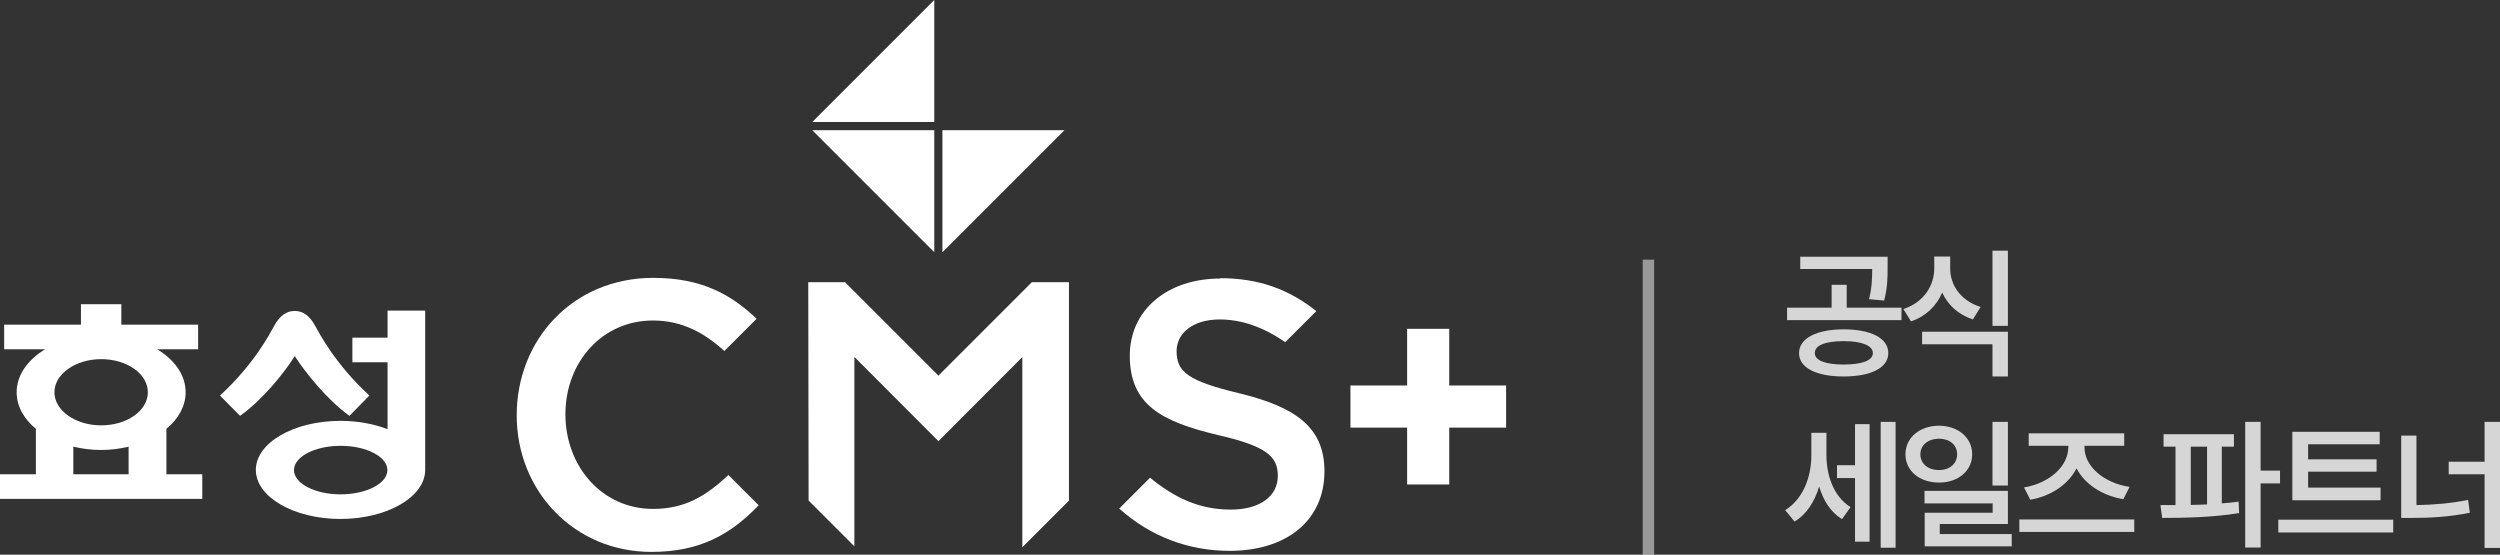
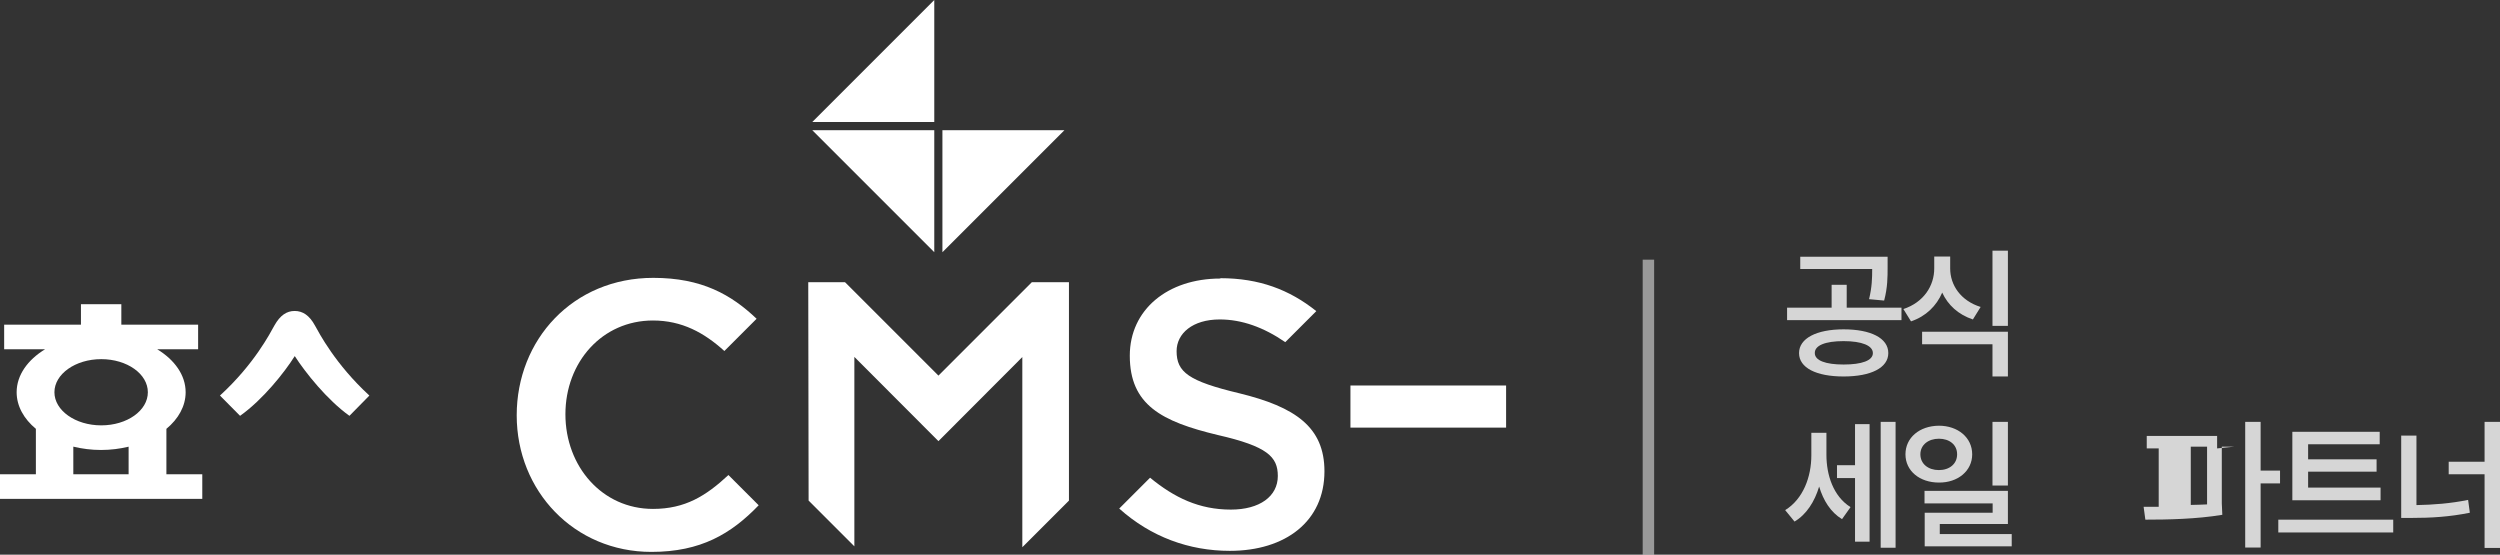
<svg xmlns="http://www.w3.org/2000/svg" id="_레이어_2" data-name="레이어 2" viewBox="0 0 144.23 32">
  <rect x="0" y="0" width="144.23" height="32" fill="#333333" stroke="none" />
  <defs>
    <style>
      .cls-1 {
        opacity: .5;
      }

      .cls-1, .cls-2 {
        fill: #fff;
        stroke-width: 0px;
      }

      .cls-3 {
        opacity: .8;
      }
    </style>
  </defs>
  <g id="Layer_1" data-name="Layer 1">
    <g>
      <g>
        <rect class="cls-2" x="77.91" y="22.24" width="8.98" height="2.43" />
-         <rect class="cls-2" x="77.91" y="22.24" width="8.98" height="2.43" transform="translate(105.85 -58.94) rotate(90)" />
        <g>
          <g>
            <path class="cls-2" d="M70.4,16.07c-3.03,0-5.22,1.79-5.22,4.45,0,2.84,1.83,3.8,5.09,4.58,2.84.65,3.45,1.25,3.45,2.36,0,1.18-1.05,1.94-2.71,1.94-1.82,0-3.25-.68-4.66-1.84l-1.78,1.78c1.83,1.64,4.04,2.44,6.38,2.44,3.21,0,5.46-1.7,5.46-4.59,0-2.55-1.68-3.71-4.91-4.5-2.93-.7-3.62-1.22-3.62-2.43,0-1.02.92-1.83,2.49-1.83,1.27,0,2.53.45,3.78,1.31l1.79-1.79c-1.55-1.24-3.3-1.9-5.53-1.9Z" />
            <path class="cls-2" d="M42.03,27.4c-1.3,1.21-2.5,1.96-4.36,1.96-2.93,0-5.05-2.45-5.05-5.46s2.12-5.41,5.05-5.41c1.67,0,2.95.7,4.12,1.76l1.86-1.86c-1.46-1.39-3.16-2.36-5.96-2.36-4.63,0-7.88,3.56-7.88,7.93s3.32,7.88,7.77,7.88c2.85,0,4.6-1.04,6.19-2.69l-1.71-1.71-.03-.03Z" />
            <polygon class="cls-2" points="61.65 16.28 59.53 16.28 54.14 21.67 48.75 16.28 46.65 16.28 46.63 16.28 46.65 28.88 49.29 31.52 49.29 20.59 54.14 25.45 58.98 20.6 58.98 31.57 61.67 28.88 61.67 16.28 61.65 16.28" />
          </g>
          <g>
            <polygon class="cls-2" points="53.9 7.51 46.86 7.51 53.9 14.55 53.9 7.51" />
            <polygon class="cls-2" points="53.9 0 46.86 7.04 53.9 7.04 53.9 0" />
            <polygon class="cls-2" points="54.37 7.51 54.37 14.55 61.41 7.51 54.37 7.51" />
          </g>
        </g>
      </g>
      <g>
        <path class="cls-2" d="M9.6,24.74c.69-.57,1.11-1.31,1.11-2.11,0-.99-.64-1.87-1.64-2.48h2.36v-1.42h-4.43v-1.18h-2.33v1.18H.24v1.42h2.36c-1,.61-1.64,1.49-1.64,2.48,0,.8.42,1.54,1.11,2.11v2.62H0v1.42h11.67v-1.42h-2.07v-2.62ZM3.14,22.63c0-1.05,1.21-1.91,2.7-1.91s2.69.85,2.69,1.91-1.2,1.91-2.69,1.91-2.7-.86-2.7-1.91ZM4.24,25.77c.5.12,1.03.19,1.59.19s1.09-.07,1.59-.19v1.59h-3.19v-1.59Z" />
-         <path class="cls-2" d="M24.53,17.92h-2.17v1.56h-2.03v1.42h2.03v3.86c-.78-.3-1.71-.48-2.72-.48-2.69,0-4.88,1.27-4.88,2.83s2.19,2.83,4.88,2.83,4.89-1.27,4.89-2.83c0,0,0-.01,0-.02v-9.18ZM19.65,28.52c-1.49,0-2.69-.63-2.69-1.4s1.2-1.4,2.69-1.4,2.7.63,2.7,1.4-1.21,1.4-2.7,1.4Z" />
        <path class="cls-2" d="M17.01,20.55c.6.93,1.85,2.51,3.15,3.44l1.15-1.17c-1.97-1.81-2.9-3.61-3.14-4.04-.32-.59-.71-.84-1.17-.84s-.84.25-1.17.84c-.24.43-1.16,2.23-3.14,4.04l1.16,1.17c1.31-.93,2.56-2.5,3.15-3.44Z" />
      </g>
      <rect class="cls-1" x="94.77" y="14.98" width=".66" height="17.02" />
      <g class="cls-3">
        <path class="cls-2" d="M103.1,17.75h2.57v-1.32h.87v1.32h3.16v.72h-6.6v-.72ZM108.94,20.37c0,.85-1,1.35-2.58,1.35s-2.57-.5-2.57-1.35,1.01-1.37,2.57-1.37,2.58.5,2.58,1.37ZM103.86,14.81h5.04v.59c0,.58,0,1.19-.2,1.94l-.87-.08c.17-.71.18-1.21.18-1.74h-4.15v-.71ZM106.36,21.03c1.06,0,1.69-.23,1.69-.66s-.63-.69-1.69-.69-1.67.25-1.66.69c0,.43.62.66,1.66.66Z" />
        <path class="cls-2" d="M114.26,17.72l-.44.71c-.84-.28-1.44-.83-1.77-1.55-.33.77-.94,1.37-1.8,1.66l-.44-.71c1.18-.39,1.78-1.35,1.78-2.34v-.69h.92v.69c0,.95.6,1.86,1.76,2.22ZM110.89,19.14h4.95v2.58h-.89v-1.86h-4.06v-.72ZM114.95,14.46h.89v4.34h-.89v-4.34Z" />
        <path class="cls-2" d="M106.76,29.26l-.49.69c-.66-.4-1.08-1.08-1.32-1.88-.26.87-.73,1.61-1.42,2.02l-.54-.66c1.04-.64,1.51-1.92,1.51-3.16v-1.3h.87v1.27c0,1.17.4,2.39,1.38,3.01ZM105.98,26.84h1.04v-2.37h.84v6.78h-.84v-3.67h-1.04v-.74ZM108.5,24.34h.86v7.26h-.86v-7.26Z" />
        <path class="cls-2" d="M113.78,26.21c0,.96-.83,1.64-1.92,1.63-1.11,0-1.93-.67-1.93-1.63,0-.96.81-1.64,1.93-1.65,1.09,0,1.92.68,1.92,1.65ZM111.86,27.12c.6,0,1.05-.35,1.05-.91s-.45-.9-1.05-.9-1.07.35-1.07.9.45.91,1.07.91ZM111.02,28.32h4.82v1.91h-3.93v.58h4.15v.71h-5.02v-1.94h3.92v-.54h-3.93v-.71ZM114.95,24.34h.89v3.67h-.89v-3.67Z" />
-         <path class="cls-2" d="M123.13,30.69h-6.63v-.72h6.63v.72ZM119.33,25.82v-.1h-2.29v-.72h5.51v.72h-2.29v.1c0,1.07,1.09,2.04,2.6,2.27l-.36.71c-1.23-.21-2.23-.87-2.7-1.78-.47.92-1.46,1.6-2.67,1.81l-.36-.71c1.47-.24,2.55-1.23,2.55-2.3Z" />
-         <path class="cls-2" d="M128.89,25.77h-.71v3.27c.33-.02.66-.06.97-.1l.03.66c-1.5.25-3.18.28-4.44.28l-.1-.74h.87v-3.37h-.69v-.72h4.06v.72ZM127.33,29.1v-3.33h-.94v3.36c.3,0,.63-.02.94-.03ZM129.53,24.34h.89v2.81h1.12v.74h-1.12v3.7h-.89v-7.26Z" />
+         <path class="cls-2" d="M128.89,25.77h-.71v3.27l.03.66c-1.5.25-3.18.28-4.44.28l-.1-.74h.87v-3.37h-.69v-.72h4.06v.72ZM127.33,29.1v-3.33h-.94v3.36c.3,0,.63-.02.94-.03ZM129.53,24.34h.89v2.81h1.12v.74h-1.12v3.7h-.89v-7.26Z" />
        <path class="cls-2" d="M131.44,29.98h6.63v.74h-6.63v-.74ZM137.33,28.86h-5.08v-3.95h5.04v.72h-4.13v.87h3.95v.71h-3.95v.92h4.18v.72Z" />
        <path class="cls-2" d="M138.52,25.13h.89v4.01c.98-.02,1.95-.09,2.98-.3l.1.74c-1.18.24-2.25.3-3.37.3h-.59v-4.76ZM144.23,31.61h-.89v-4.25h-2.07v-.72h2.07v-2.3h.89v7.27Z" />
      </g>
    </g>
  </g>
</svg>